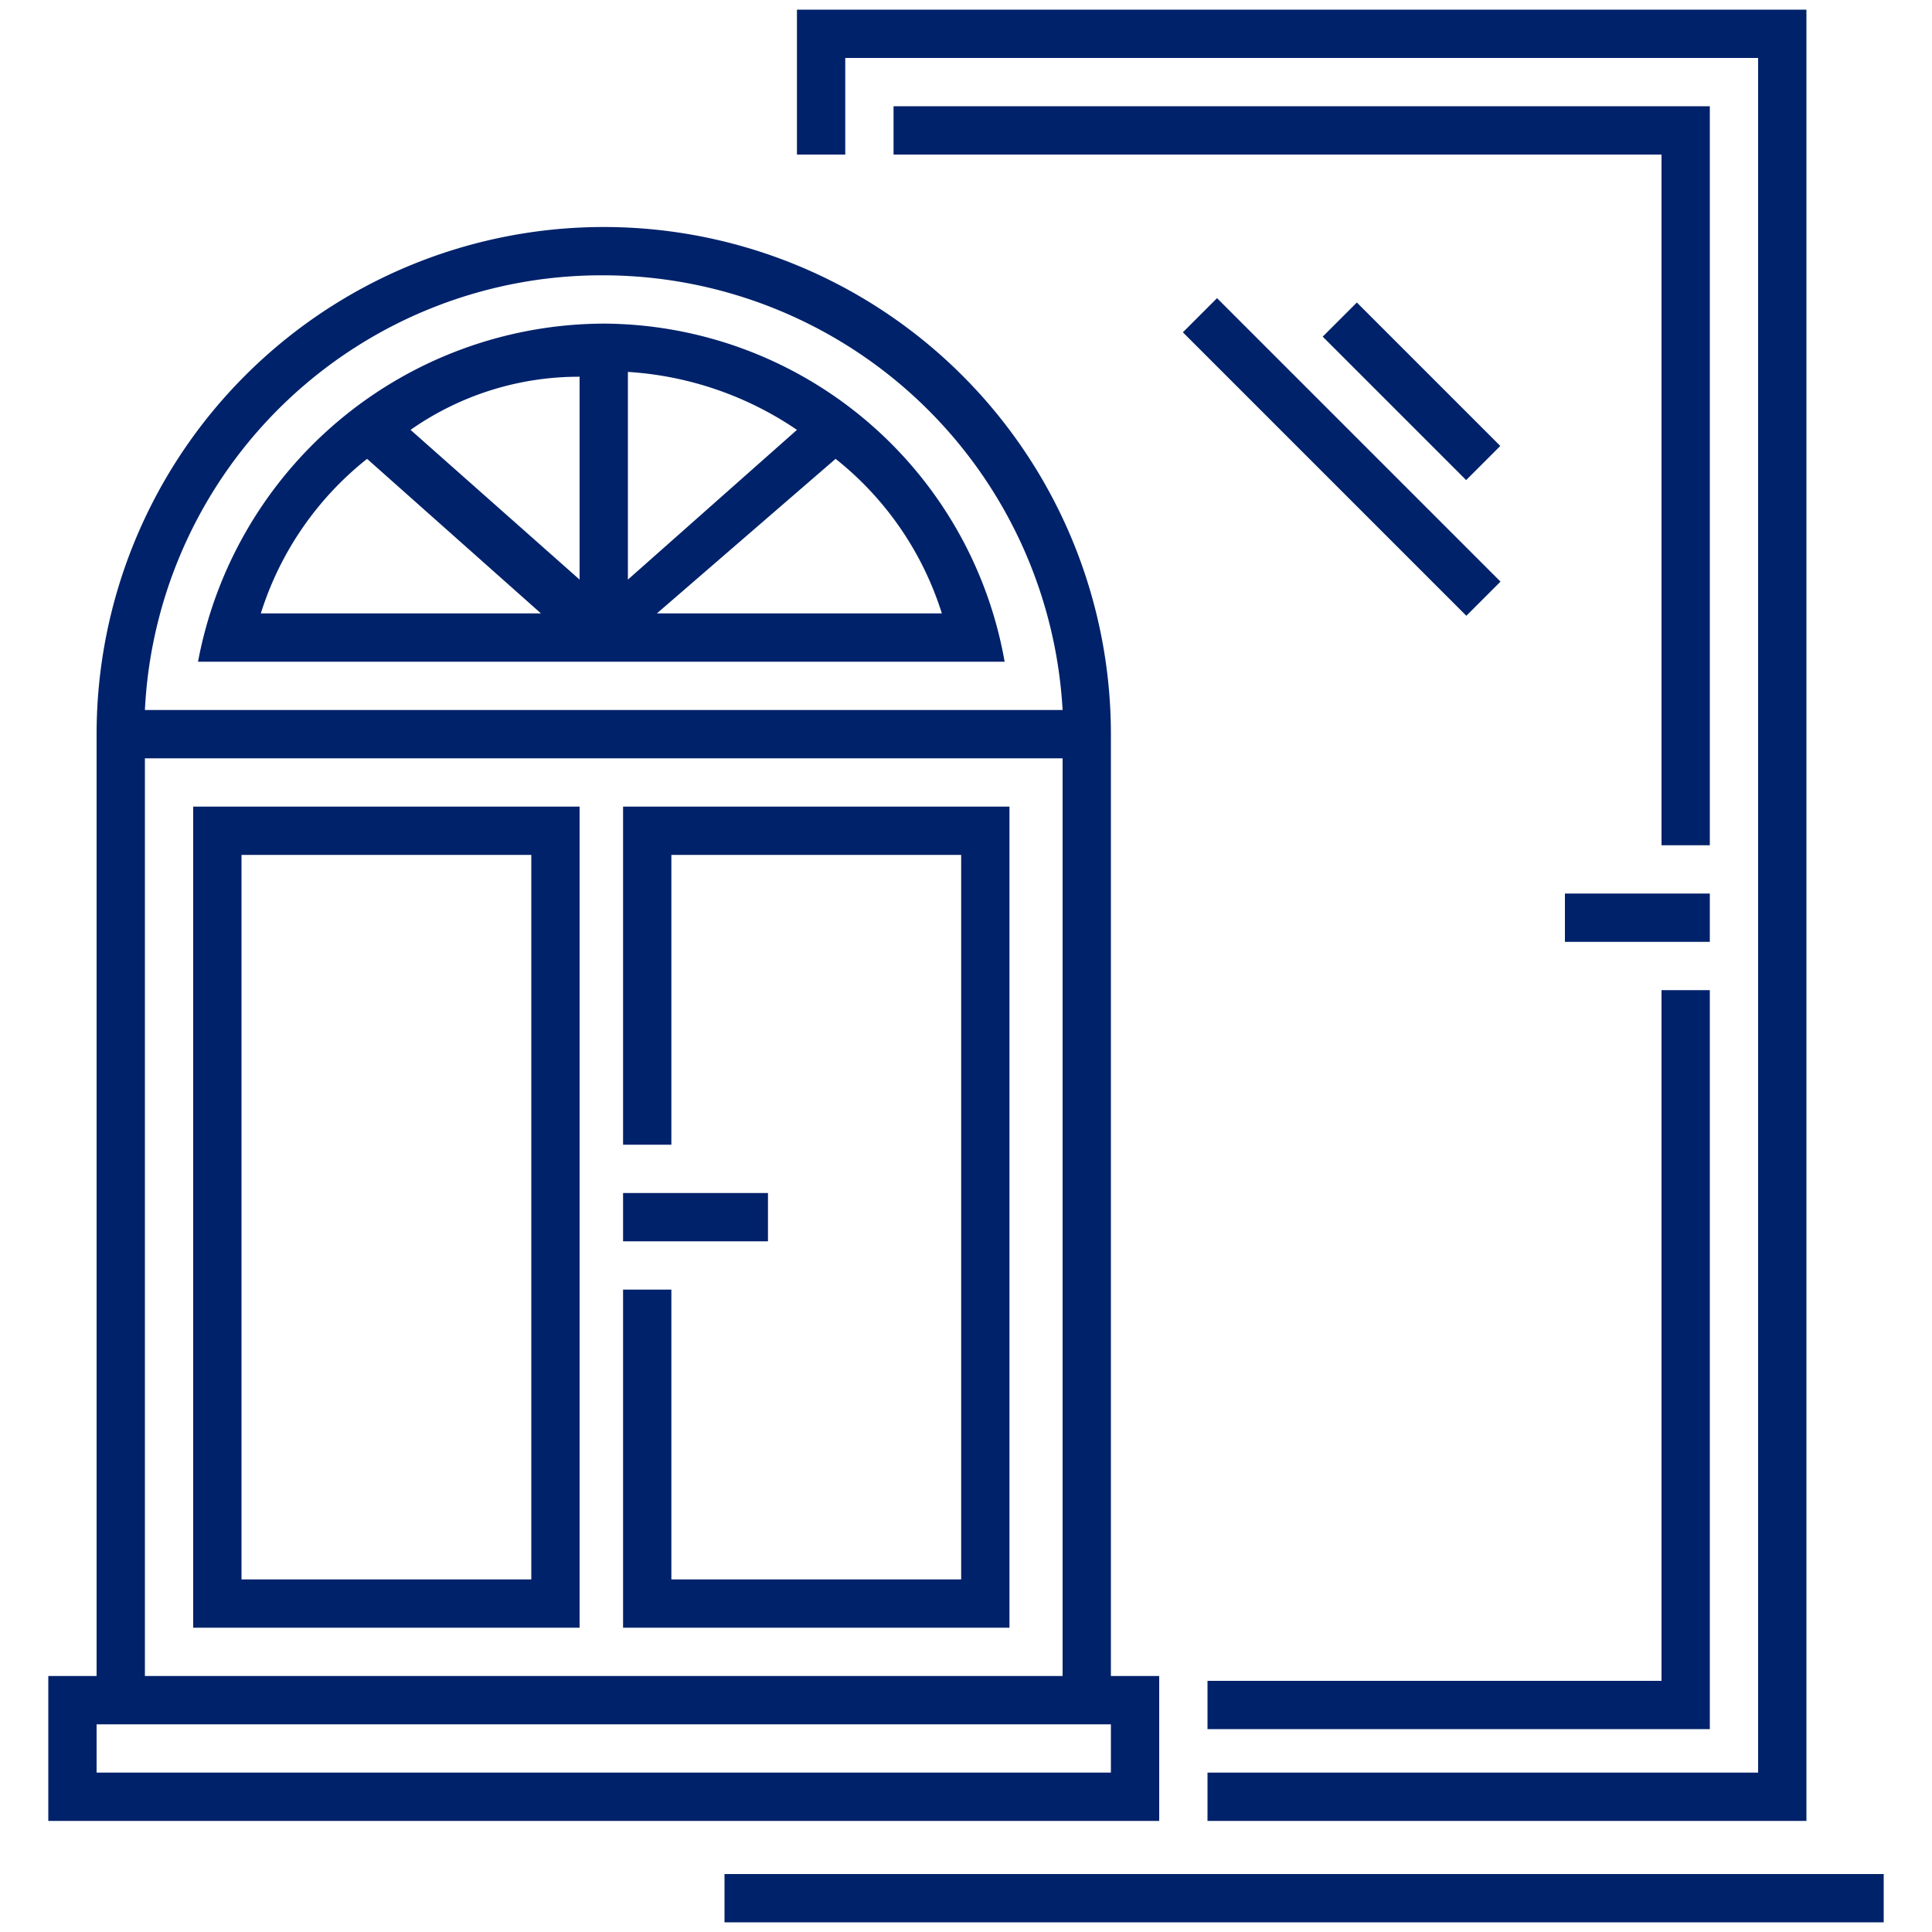
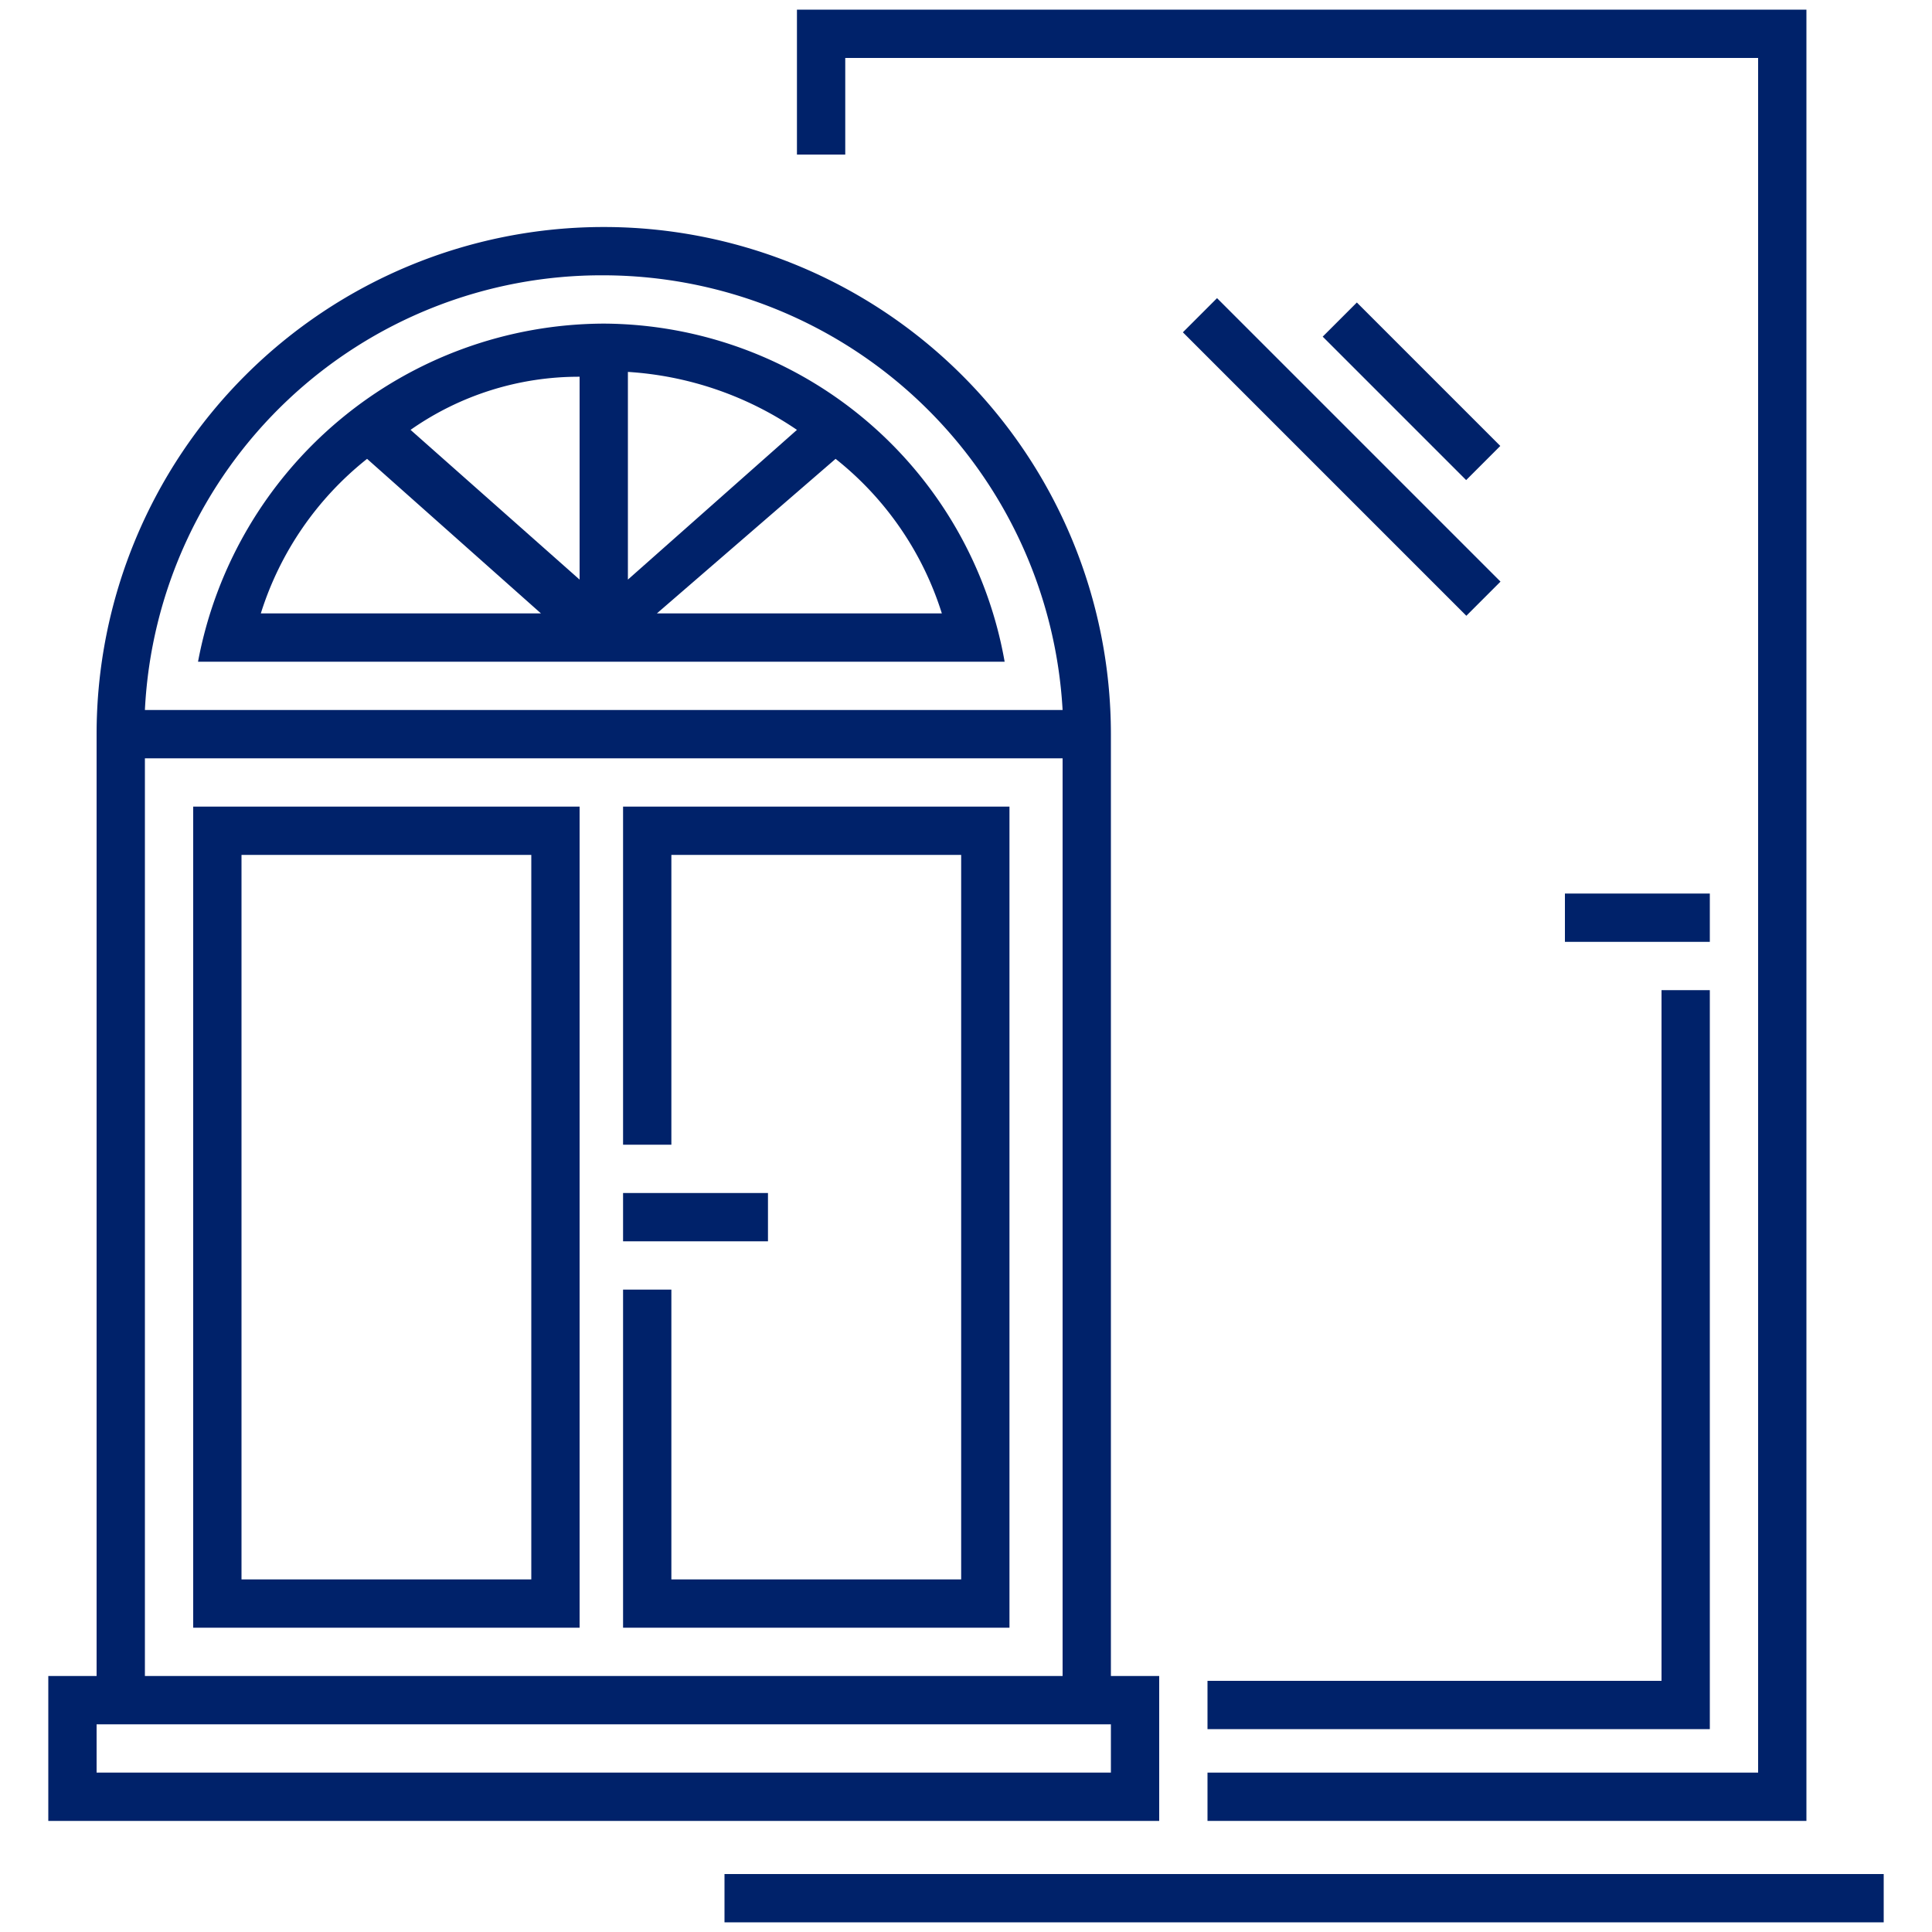
<svg xmlns="http://www.w3.org/2000/svg" id="Ebene_2" width="32" height="32" viewBox="0 0 32 32">
  <rect id="Rechteck_5996" data-name="Rechteck 5996" width="32" height="32" fill="none" />
  <g id="Gruppe_4882" data-name="Gruppe 4882" transform="translate(0.8 3.76)">
    <path id="Pfad_13789" data-name="Pfad 13789" d="M18.6,28.7V13.5h0v-.4a8.4,8.4,0,0,0-16.8,0v.4h0V28.7H1v2.4H19.4V28.7ZM10.2,5.5a7.628,7.628,0,0,1,7.6,7.2H2.6A7.574,7.574,0,0,1,10.2,5.5Zm-7.6,8H17.8V28.7H2.6Zm16,16.8H1.8v-.8H18.6Z" transform="translate(-1 -4.7)" fill="#00226A" />
    <rect id="Rechteck_5997" data-name="Rechteck 5997" width="2.4" height="0.8" transform="translate(9.52 16)" fill="#00226A" />
    <path id="Pfad_13790" data-name="Pfad 13790" d="M4,30.3h6.4V16.7H4Zm.8-12.8H9.6v12H4.8Z" transform="translate(-1.6 -7.1)" fill="#00226A" />
    <path id="Pfad_13791" data-name="Pfad 13791" d="M12.9,22.3h.8V17.5h4.8v12H13.7V24.7h-.8v5.6h6.4V16.7H12.9Z" transform="translate(-3.38 -7.1)" fill="#00226A" />
    <path id="Pfad_13792" data-name="Pfad 13792" d="M10.82,6.7A6.861,6.861,0,0,0,4.1,12.3H17.46A6.776,6.776,0,0,0,10.82,6.7ZM5.14,11.5A5.287,5.287,0,0,1,6.9,8.94L9.78,11.5Zm5.28-.56L7.62,8.46a4.849,4.849,0,0,1,2.8-.88Zm.8-3.44a5.589,5.589,0,0,1,2.8.96l-2.8,2.48Zm3.44,1.44a5.287,5.287,0,0,1,1.76,2.56H11.7Z" transform="translate(-1.62 -5.1)" fill="#00226A" />
  </g>
  <path id="Pfad_13793" data-name="Pfad 13793" d="M16.5.2V2.6h.8V1H32.42V29.4H23.3v.8h9.92V.2Z" transform="translate(-3.3 -0.04)" fill="#00226A" />
-   <path id="Pfad_13794" data-name="Pfad 13794" d="M18.5,2.2V3H31.22V14.44h.8V2.2Z" transform="translate(-3.7 -0.44)" fill="#00226A" />
  <rect id="Rechteck_5998" data-name="Rechteck 5998" width="2.4" height="0.8" transform="translate(25.92 14.8)" fill="#00226A" />
  <rect id="Rechteck_5999" data-name="Rechteck 5999" width="19.2" height="0.8" transform="translate(12 31.04)" fill="#00226A" />
  <rect id="Rechteck_6000" data-name="Rechteck 6000" width="0.8" height="6.64" transform="translate(19.592 5.504) rotate(-45)" fill="#00226A" />
  <rect id="Rechteck_6001" data-name="Rechteck 6001" width="0.8" height="3.36" transform="translate(21.908 5.576) rotate(-45)" fill="#00226A" />
  <path id="Pfad_13795" data-name="Pfad 13795" d="M32.52,20.5V31.94H25v.8h8.32V20.5Z" transform="translate(-5 -4.1)" fill="#00226A" />
</svg>